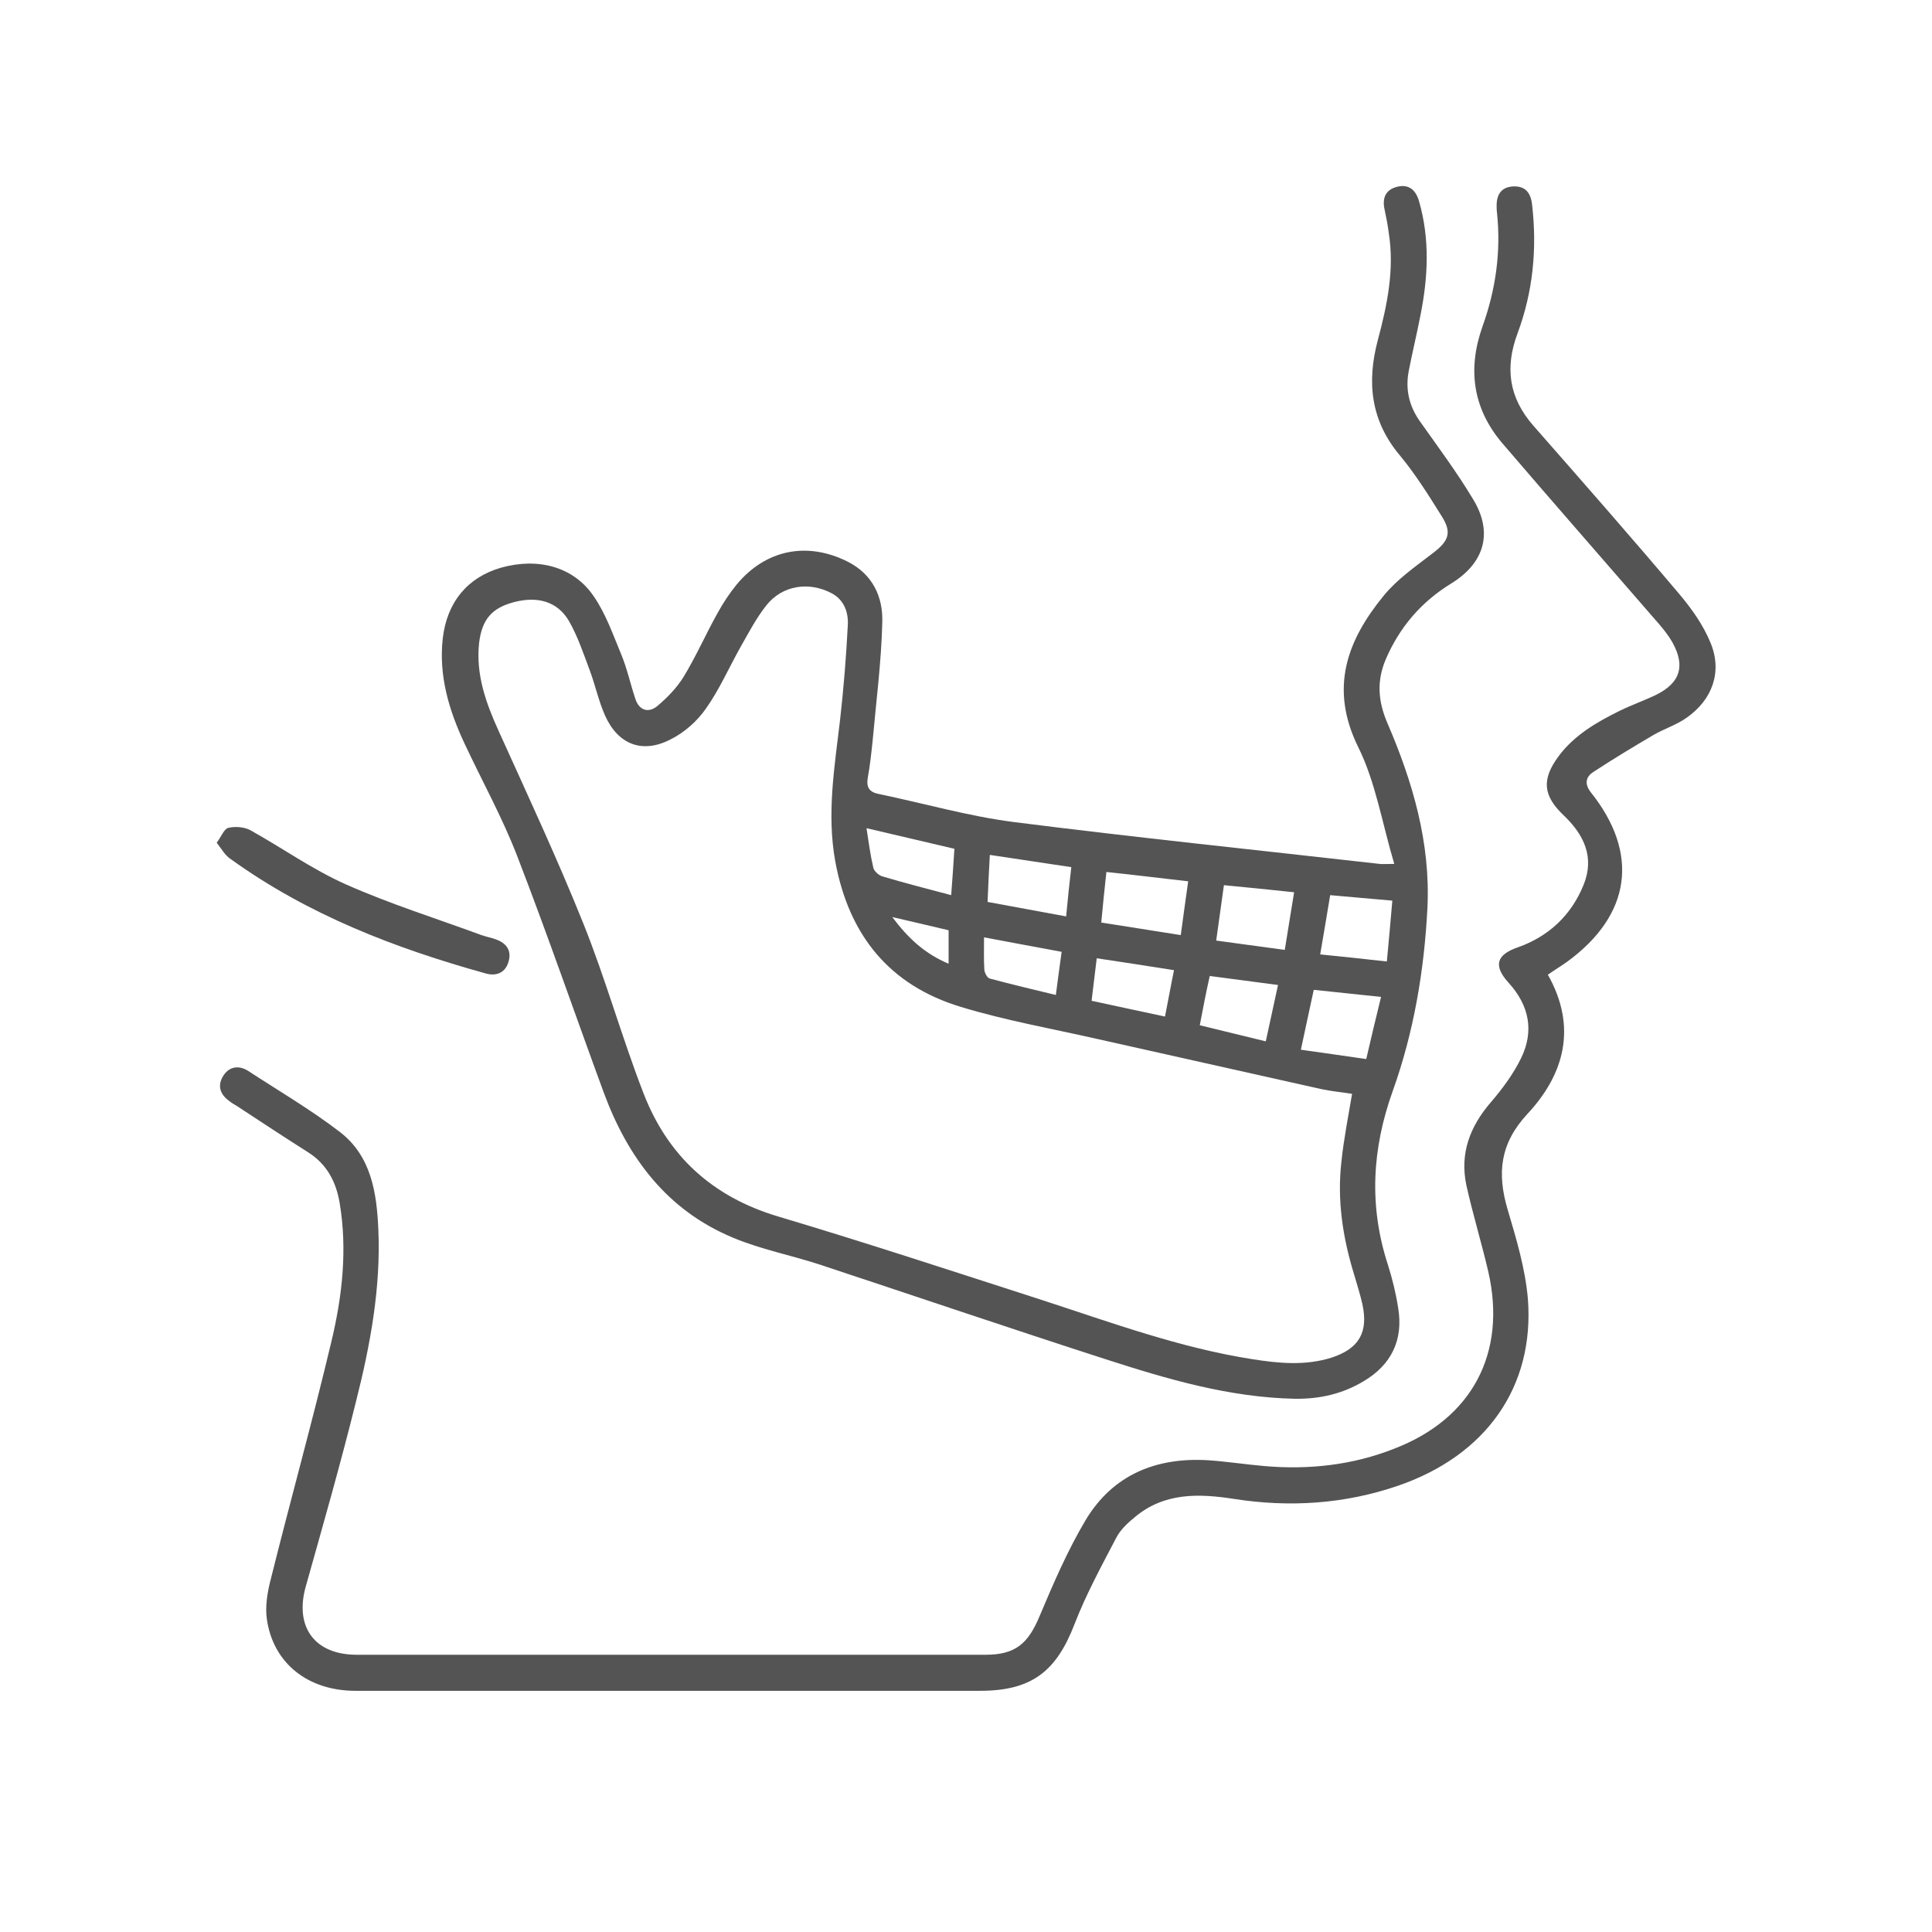
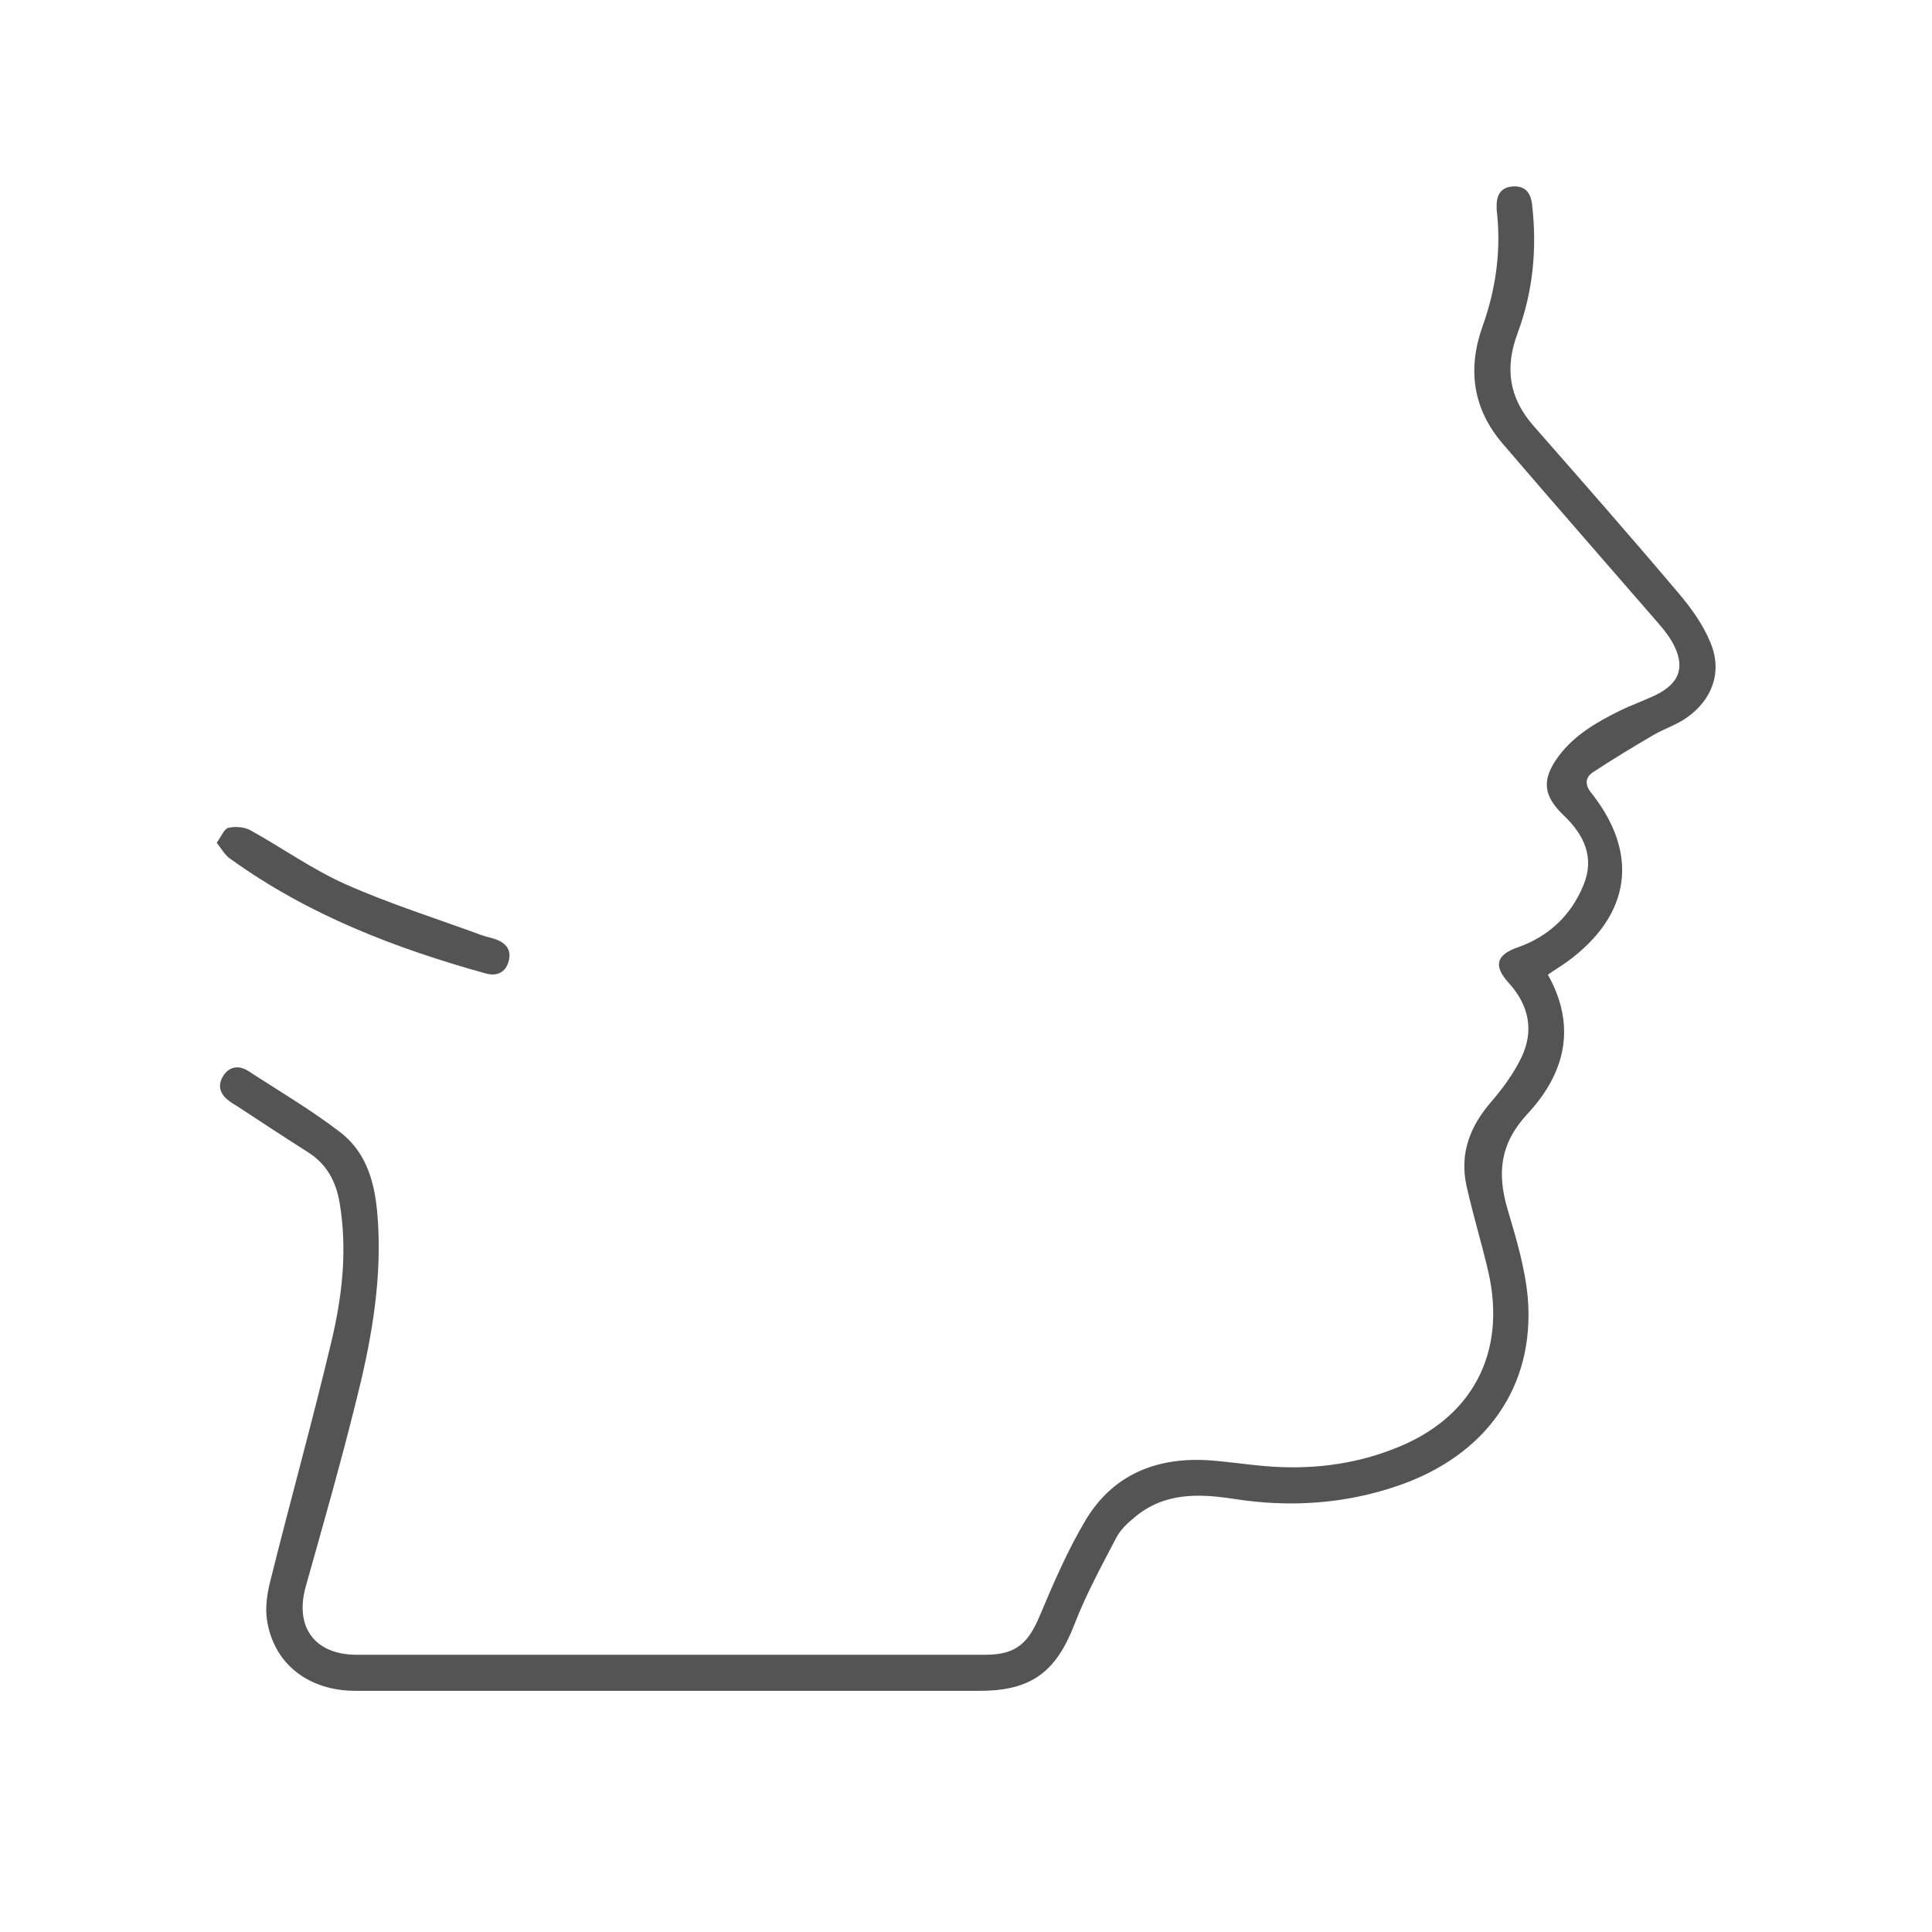
<svg xmlns="http://www.w3.org/2000/svg" version="1.1" id="Слой_1" x="0px" y="0px" viewBox="0 0 60 60" style="enable-background:new 0 0 60 60;" xml:space="preserve">
  <style type="text/css"> .st0{fill:#545454;} </style>
  <g>
-     <path class="st0" d="M43.3,26.83c-0.38-1.28-0.58-2.54-1.12-3.63c-0.9-1.83-0.35-3.31,0.8-4.71c0.41-0.5,0.97-0.89,1.49-1.29 c0.52-0.39,0.64-0.65,0.29-1.19c-0.4-0.64-0.8-1.28-1.28-1.86c-0.91-1.08-1.04-2.27-0.69-3.59c0.29-1.08,0.52-2.19,0.34-3.32 C43.1,6.99,43.05,6.75,43,6.51c-0.08-0.36,0.03-0.62,0.39-0.71c0.36-0.09,0.58,0.1,0.68,0.45c0.34,1.18,0.28,2.37,0.04,3.56 c-0.11,0.57-0.25,1.14-0.36,1.71c-0.11,0.57,0.01,1.09,0.35,1.57c0.56,0.79,1.14,1.57,1.64,2.4c0.64,1.04,0.37,1.99-0.67,2.63 c-0.93,0.57-1.61,1.36-2.04,2.37c-0.28,0.67-0.23,1.29,0.05,1.95c0.79,1.83,1.35,3.73,1.25,5.76c-0.1,1.94-0.42,3.85-1.08,5.69 c-0.64,1.79-0.74,3.56-0.15,5.38c0.14,0.44,0.25,0.89,0.32,1.34c0.17,1-0.21,1.78-1.08,2.29c-0.65,0.39-1.36,0.55-2.12,0.54 c-2.04-0.04-3.97-0.61-5.89-1.23c-2.97-0.96-5.92-1.96-8.88-2.94c-0.89-0.29-1.82-0.47-2.68-0.83c-2.05-0.85-3.27-2.48-4.02-4.51 c-0.9-2.45-1.75-4.92-2.69-7.35c-0.46-1.19-1.08-2.31-1.62-3.46c-0.49-1.04-0.82-2.12-0.69-3.29c0.13-1.13,0.77-1.9,1.81-2.2 c1.14-0.32,2.25-0.04,2.88,0.89c0.38,0.55,0.6,1.2,0.86,1.82c0.18,0.44,0.28,0.91,0.43,1.36c0.12,0.37,0.41,0.45,0.68,0.23 c0.31-0.26,0.61-0.57,0.82-0.91c0.39-0.64,0.69-1.33,1.06-1.99c0.17-0.31,0.37-0.61,0.59-0.88c0.9-1.08,2.18-1.34,3.44-0.71 c0.78,0.39,1.11,1.1,1.08,1.9c-0.03,1.22-0.19,2.45-0.3,3.67c-0.04,0.38-0.08,0.76-0.15,1.14c-0.05,0.3,0.04,0.45,0.35,0.51 c1.4,0.29,2.78,0.69,4.19,0.87c3.78,0.48,7.57,0.87,11.36,1.3C42.95,26.84,43.03,26.83,43.3,26.83z M41.99,33.97 c-0.31-0.05-0.65-0.08-0.97-0.15c-2.32-0.52-4.65-1.04-6.97-1.56c-1.41-0.32-2.83-0.57-4.21-0.99c-2.22-0.67-3.48-2.23-3.9-4.52 c-0.27-1.49-0.02-2.94,0.15-4.4c0.11-0.97,0.19-1.96,0.24-2.94c0.02-0.39-0.11-0.77-0.49-0.98c-0.71-0.38-1.54-0.26-2.04,0.37 c-0.31,0.39-0.55,0.85-0.8,1.29c-0.36,0.64-0.66,1.33-1.08,1.92c-0.27,0.39-0.67,0.74-1.09,0.95c-0.88,0.46-1.64,0.16-2.04-0.74 c-0.2-0.45-0.3-0.93-0.47-1.39c-0.2-0.53-0.38-1.08-0.66-1.56c-0.36-0.6-0.98-0.76-1.7-0.57c-0.68,0.18-0.99,0.53-1.08,1.26 c-0.11,0.98,0.21,1.87,0.61,2.75c0.9,1.99,1.82,3.96,2.63,5.98c0.69,1.72,1.19,3.52,1.86,5.25c0.75,1.95,2.14,3.23,4.19,3.84 c2.75,0.82,5.48,1.72,8.21,2.6c2.15,0.7,4.27,1.48,6.51,1.83c0.82,0.13,1.65,0.21,2.47-0.05c0.85-0.28,1.14-0.79,0.95-1.66 c-0.07-0.31-0.17-0.62-0.26-0.93c-0.35-1.14-0.53-2.31-0.39-3.5C41.73,35.38,41.87,34.69,41.99,33.97z M34.36,27.08 c-0.06,0.55-0.11,1.04-0.16,1.57c0.83,0.13,1.64,0.26,2.47,0.39c0.08-0.59,0.15-1.11,0.23-1.67 C36.02,27.27,35.22,27.17,34.36,27.08z M42.89,30.96c-0.74-0.08-1.41-0.15-2.09-0.22c-0.14,0.63-0.26,1.22-0.4,1.86 c0.7,0.1,1.35,0.19,2.03,0.29C42.58,32.23,42.73,31.62,42.89,30.96z M38.01,27.49c-0.08,0.59-0.16,1.14-0.24,1.72 c0.73,0.1,1.41,0.19,2.13,0.29c0.1-0.61,0.19-1.19,0.29-1.79C39.44,27.63,38.74,27.56,38.01,27.49z M41.31,27.8 c-0.1,0.61-0.2,1.19-0.31,1.84c0.7,0.07,1.36,0.14,2.07,0.22c0.06-0.66,0.12-1.27,0.17-1.89C42.57,27.91,41.96,27.86,41.31,27.8z M33.27,26.93c-0.86-0.13-1.68-0.25-2.53-0.38c-0.03,0.53-0.05,0.98-0.07,1.46c0.83,0.15,1.61,0.3,2.44,0.45 C33.16,27.92,33.21,27.45,33.27,26.93z M29.64,26.36c-0.93-0.22-1.79-0.42-2.73-0.64c0.07,0.45,0.12,0.84,0.21,1.22 c0.02,0.11,0.16,0.23,0.26,0.27c0.7,0.21,1.41,0.39,2.16,0.59C29.58,27.28,29.61,26.83,29.64,26.36z M37.26,31.84 c0.69,0.17,1.35,0.33,2.05,0.5c0.13-0.61,0.25-1.16,0.38-1.75c-0.76-0.1-1.43-0.19-2.12-0.28C37.45,30.84,37.36,31.32,37.26,31.84z M34.06,29.76c-0.06,0.49-0.11,0.91-0.16,1.32c0.79,0.17,1.52,0.33,2.28,0.49c0.1-0.5,0.18-0.96,0.28-1.44 C35.63,30,34.88,29.88,34.06,29.76z M32.97,29.56c-0.8-0.15-1.57-0.29-2.41-0.45c0,0.38-0.01,0.7,0.01,1.01 c0.01,0.1,0.09,0.25,0.17,0.27c0.67,0.18,1.35,0.34,2.05,0.51C32.85,30.41,32.91,30.02,32.97,29.56z M27.71,28.48 c0.51,0.68,1.02,1.14,1.75,1.45c0-0.39,0-0.71,0-1.04C28.9,28.76,28.37,28.63,27.71,28.48z" />
    <path class="st0" d="M48.07,30.27c0.92,1.63,0.51,3.1-0.64,4.33c-0.85,0.92-0.94,1.84-0.61,2.96c0.27,0.91,0.55,1.84,0.63,2.78 c0.21,2.73-1.3,4.86-4.03,5.8c-1.66,0.57-3.37,0.68-5.1,0.41c-1.09-0.17-2.16-0.2-3.07,0.56c-0.22,0.18-0.45,0.39-0.58,0.64 c-0.46,0.88-0.94,1.76-1.3,2.69c-0.57,1.48-1.34,2.07-2.94,2.07c-6.46,0-12.93,0-19.39,0c-1.47,0-2.55-0.85-2.75-2.21 c-0.06-0.39,0.01-0.83,0.11-1.22c0.62-2.49,1.31-4.96,1.9-7.45c0.33-1.39,0.49-2.82,0.25-4.26c-0.11-0.67-0.4-1.22-0.99-1.59 c-0.74-0.47-1.47-0.95-2.2-1.43c-0.08-0.05-0.16-0.09-0.23-0.15c-0.3-0.21-0.39-0.49-0.19-0.8c0.19-0.29,0.49-0.32,0.77-0.14 c0.95,0.62,1.94,1.2,2.84,1.89c0.98,0.75,1.15,1.89,1.2,3.03c0.08,1.81-0.25,3.59-0.69,5.33c-0.48,1.94-1.03,3.86-1.57,5.78 c-0.34,1.25,0.29,2.1,1.59,2.1c6.51,0,13.02,0,19.53,0c0.92,0,1.32-0.34,1.68-1.21c0.43-1.02,0.87-2.04,1.43-2.98 c0.85-1.41,2.2-1.95,3.81-1.85c0.58,0.04,1.16,0.13,1.74,0.18c1.38,0.12,2.74-0.03,4.03-0.54c2.42-0.93,3.5-2.97,2.92-5.5 c-0.21-0.9-0.48-1.78-0.68-2.68c-0.21-0.99,0.11-1.83,0.77-2.59c0.36-0.42,0.69-0.87,0.93-1.36c0.41-0.84,0.25-1.64-0.39-2.34 c-0.48-0.53-0.38-0.87,0.29-1.1c0.96-0.34,1.66-1,2.04-1.94c0.35-0.86,0.01-1.56-0.62-2.16c-0.64-0.61-0.69-1.11-0.16-1.83 c0.49-0.66,1.18-1.06,1.91-1.42c0.37-0.18,0.77-0.32,1.14-0.5c0.73-0.37,0.89-0.88,0.5-1.6c-0.16-0.29-0.39-0.55-0.61-0.8 c-1.56-1.8-3.13-3.59-4.68-5.4c-0.92-1.08-1.09-2.3-0.62-3.63c0.41-1.14,0.58-2.32,0.45-3.54c-0.01-0.06-0.01-0.12-0.01-0.18 c-0.01-0.36,0.13-0.61,0.51-0.63c0.38-0.02,0.55,0.2,0.59,0.56c0.16,1.37,0.03,2.71-0.45,4c-0.4,1.07-0.27,2,0.49,2.87 c1.51,1.72,3.02,3.44,4.5,5.19c0.4,0.47,0.78,1,1.01,1.57c0.36,0.89,0.05,1.75-0.75,2.31c-0.31,0.22-0.69,0.34-1.02,0.53 c-0.63,0.37-1.26,0.75-1.87,1.15c-0.24,0.15-0.29,0.37-0.09,0.63c1.52,1.9,1.26,3.81-0.72,5.26C48.5,29.99,48.3,30.11,48.07,30.27z " />
    <path class="st0" d="M6.73,26.17c0.15-0.2,0.23-0.43,0.36-0.46c0.21-0.05,0.49-0.03,0.68,0.07c0.99,0.55,1.93,1.22,2.96,1.68 c1.37,0.61,2.81,1.06,4.22,1.58c0.14,0.05,0.3,0.08,0.44,0.13c0.32,0.11,0.5,0.33,0.41,0.67c-0.09,0.36-0.37,0.49-0.72,0.39 c-2.81-0.78-5.51-1.82-7.9-3.54C7,26.58,6.89,26.38,6.73,26.17z" />
  </g>
</svg>